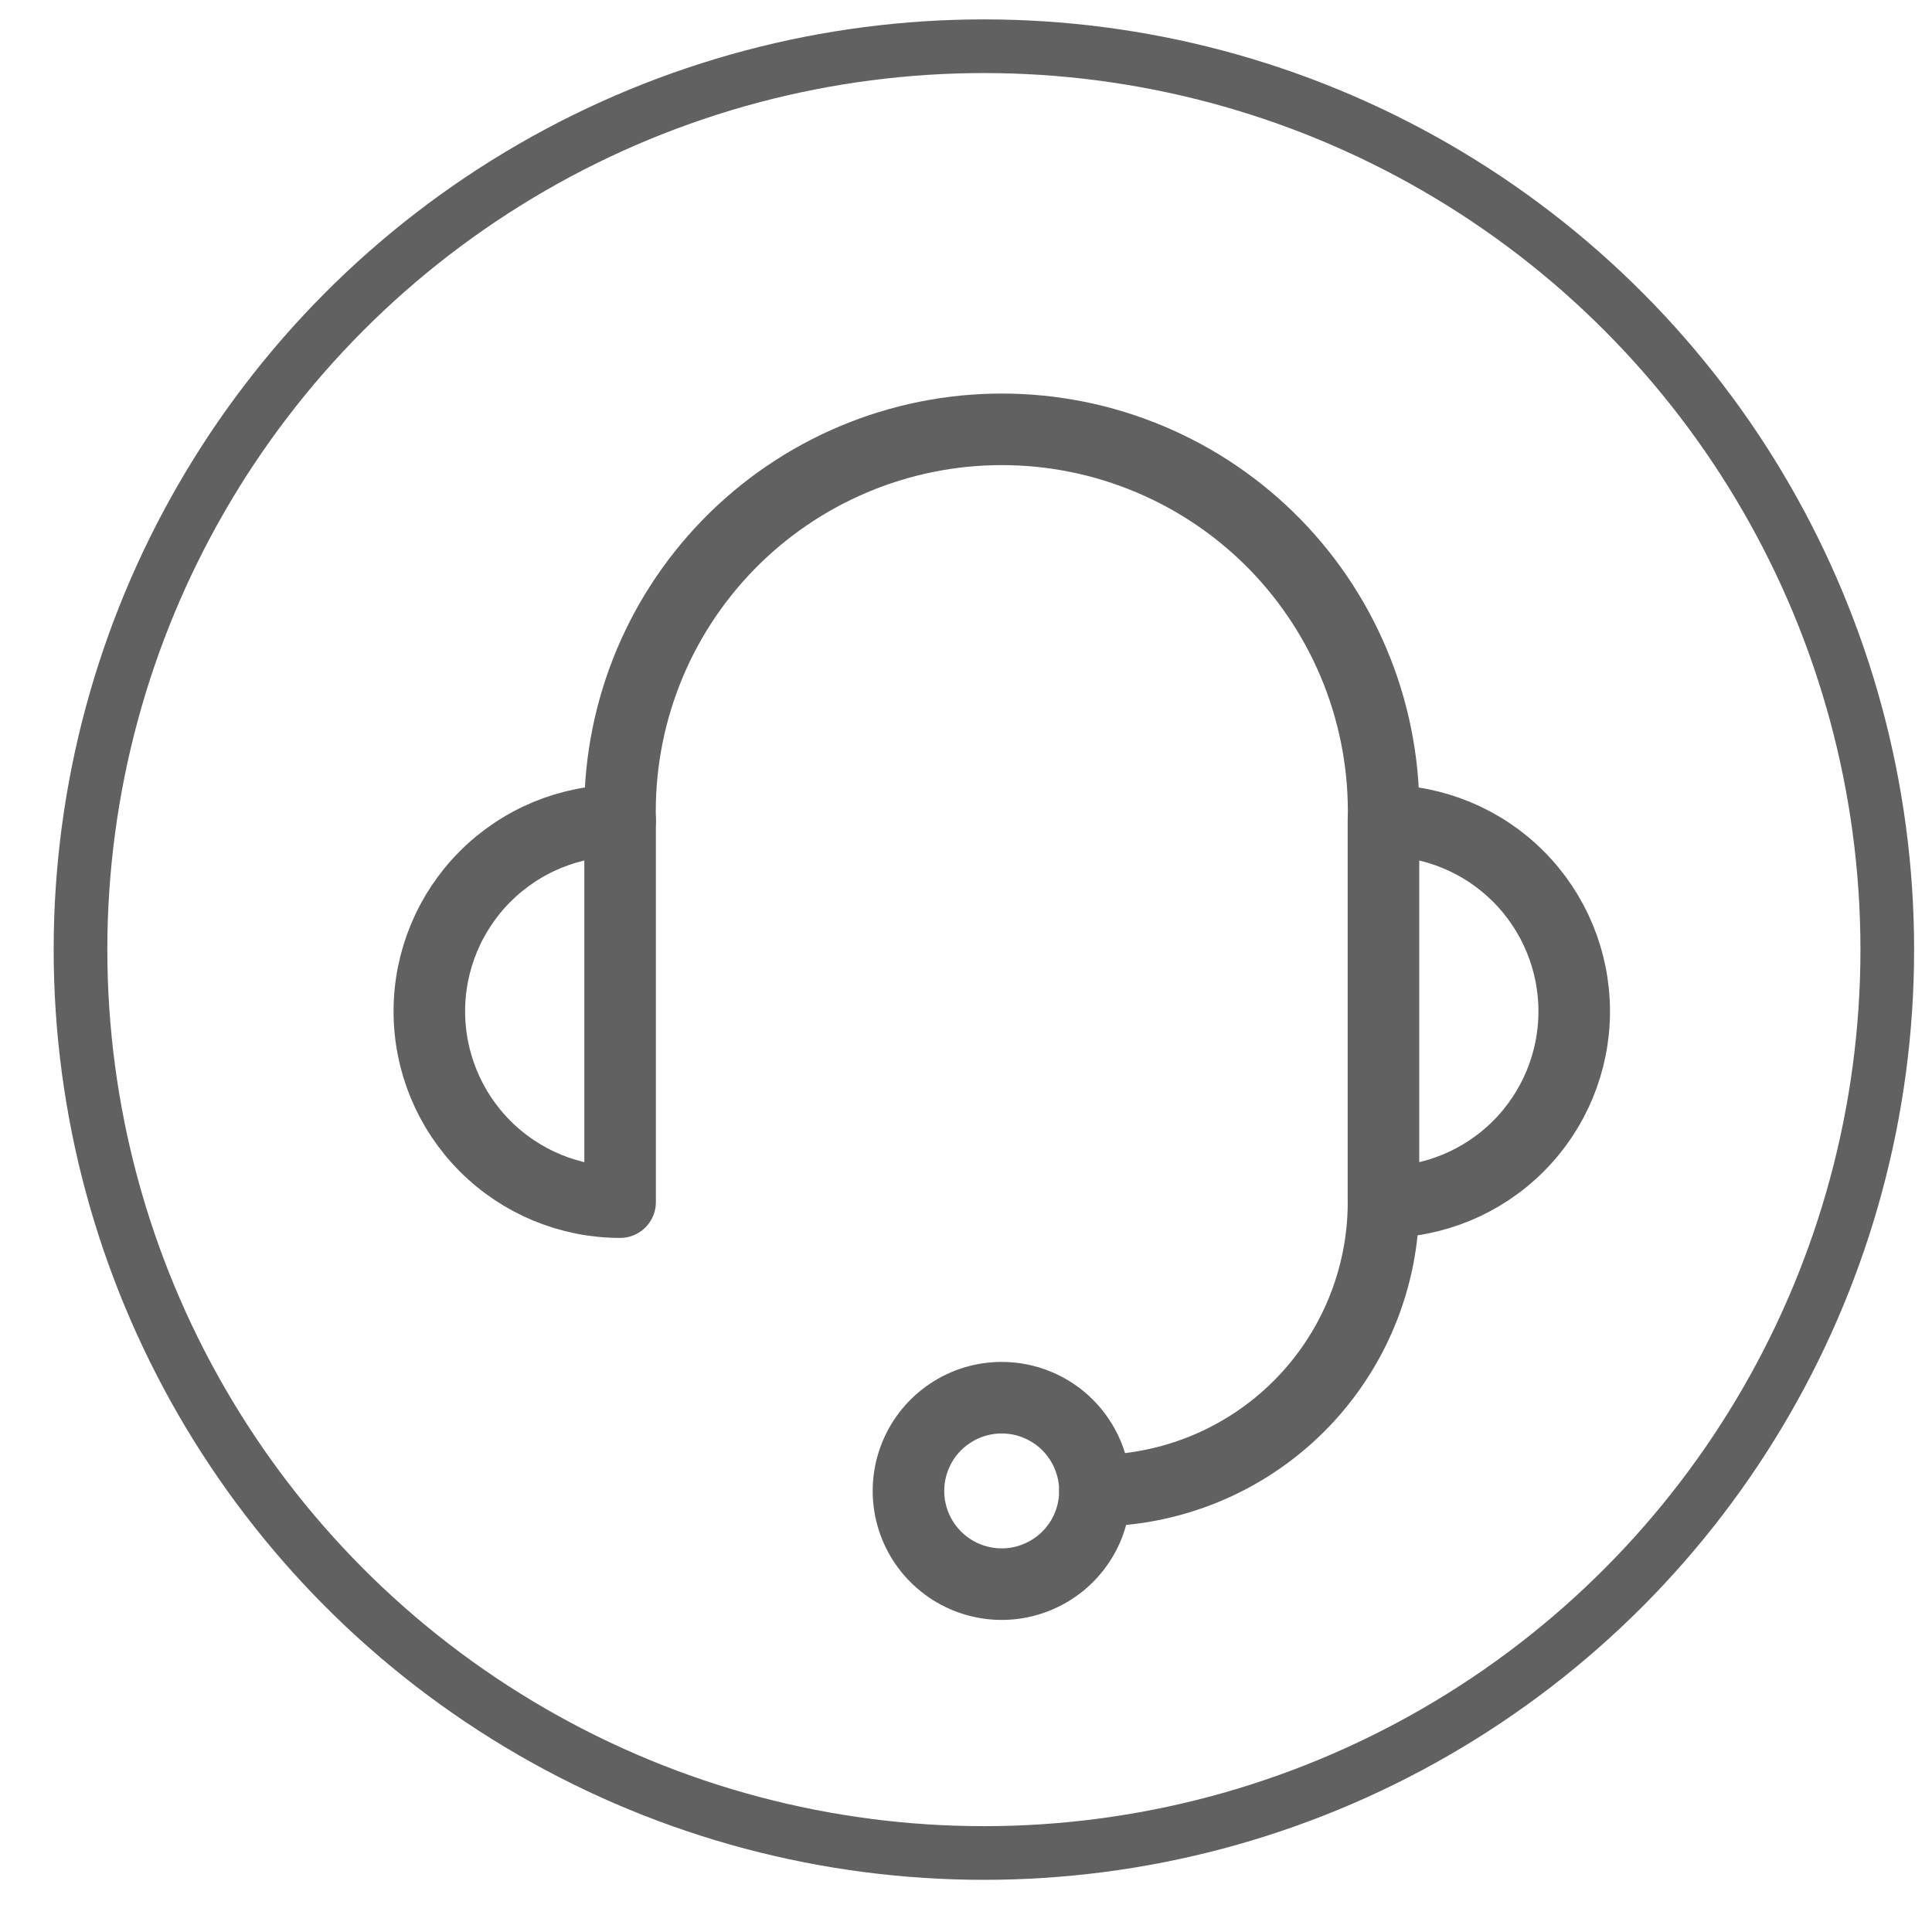
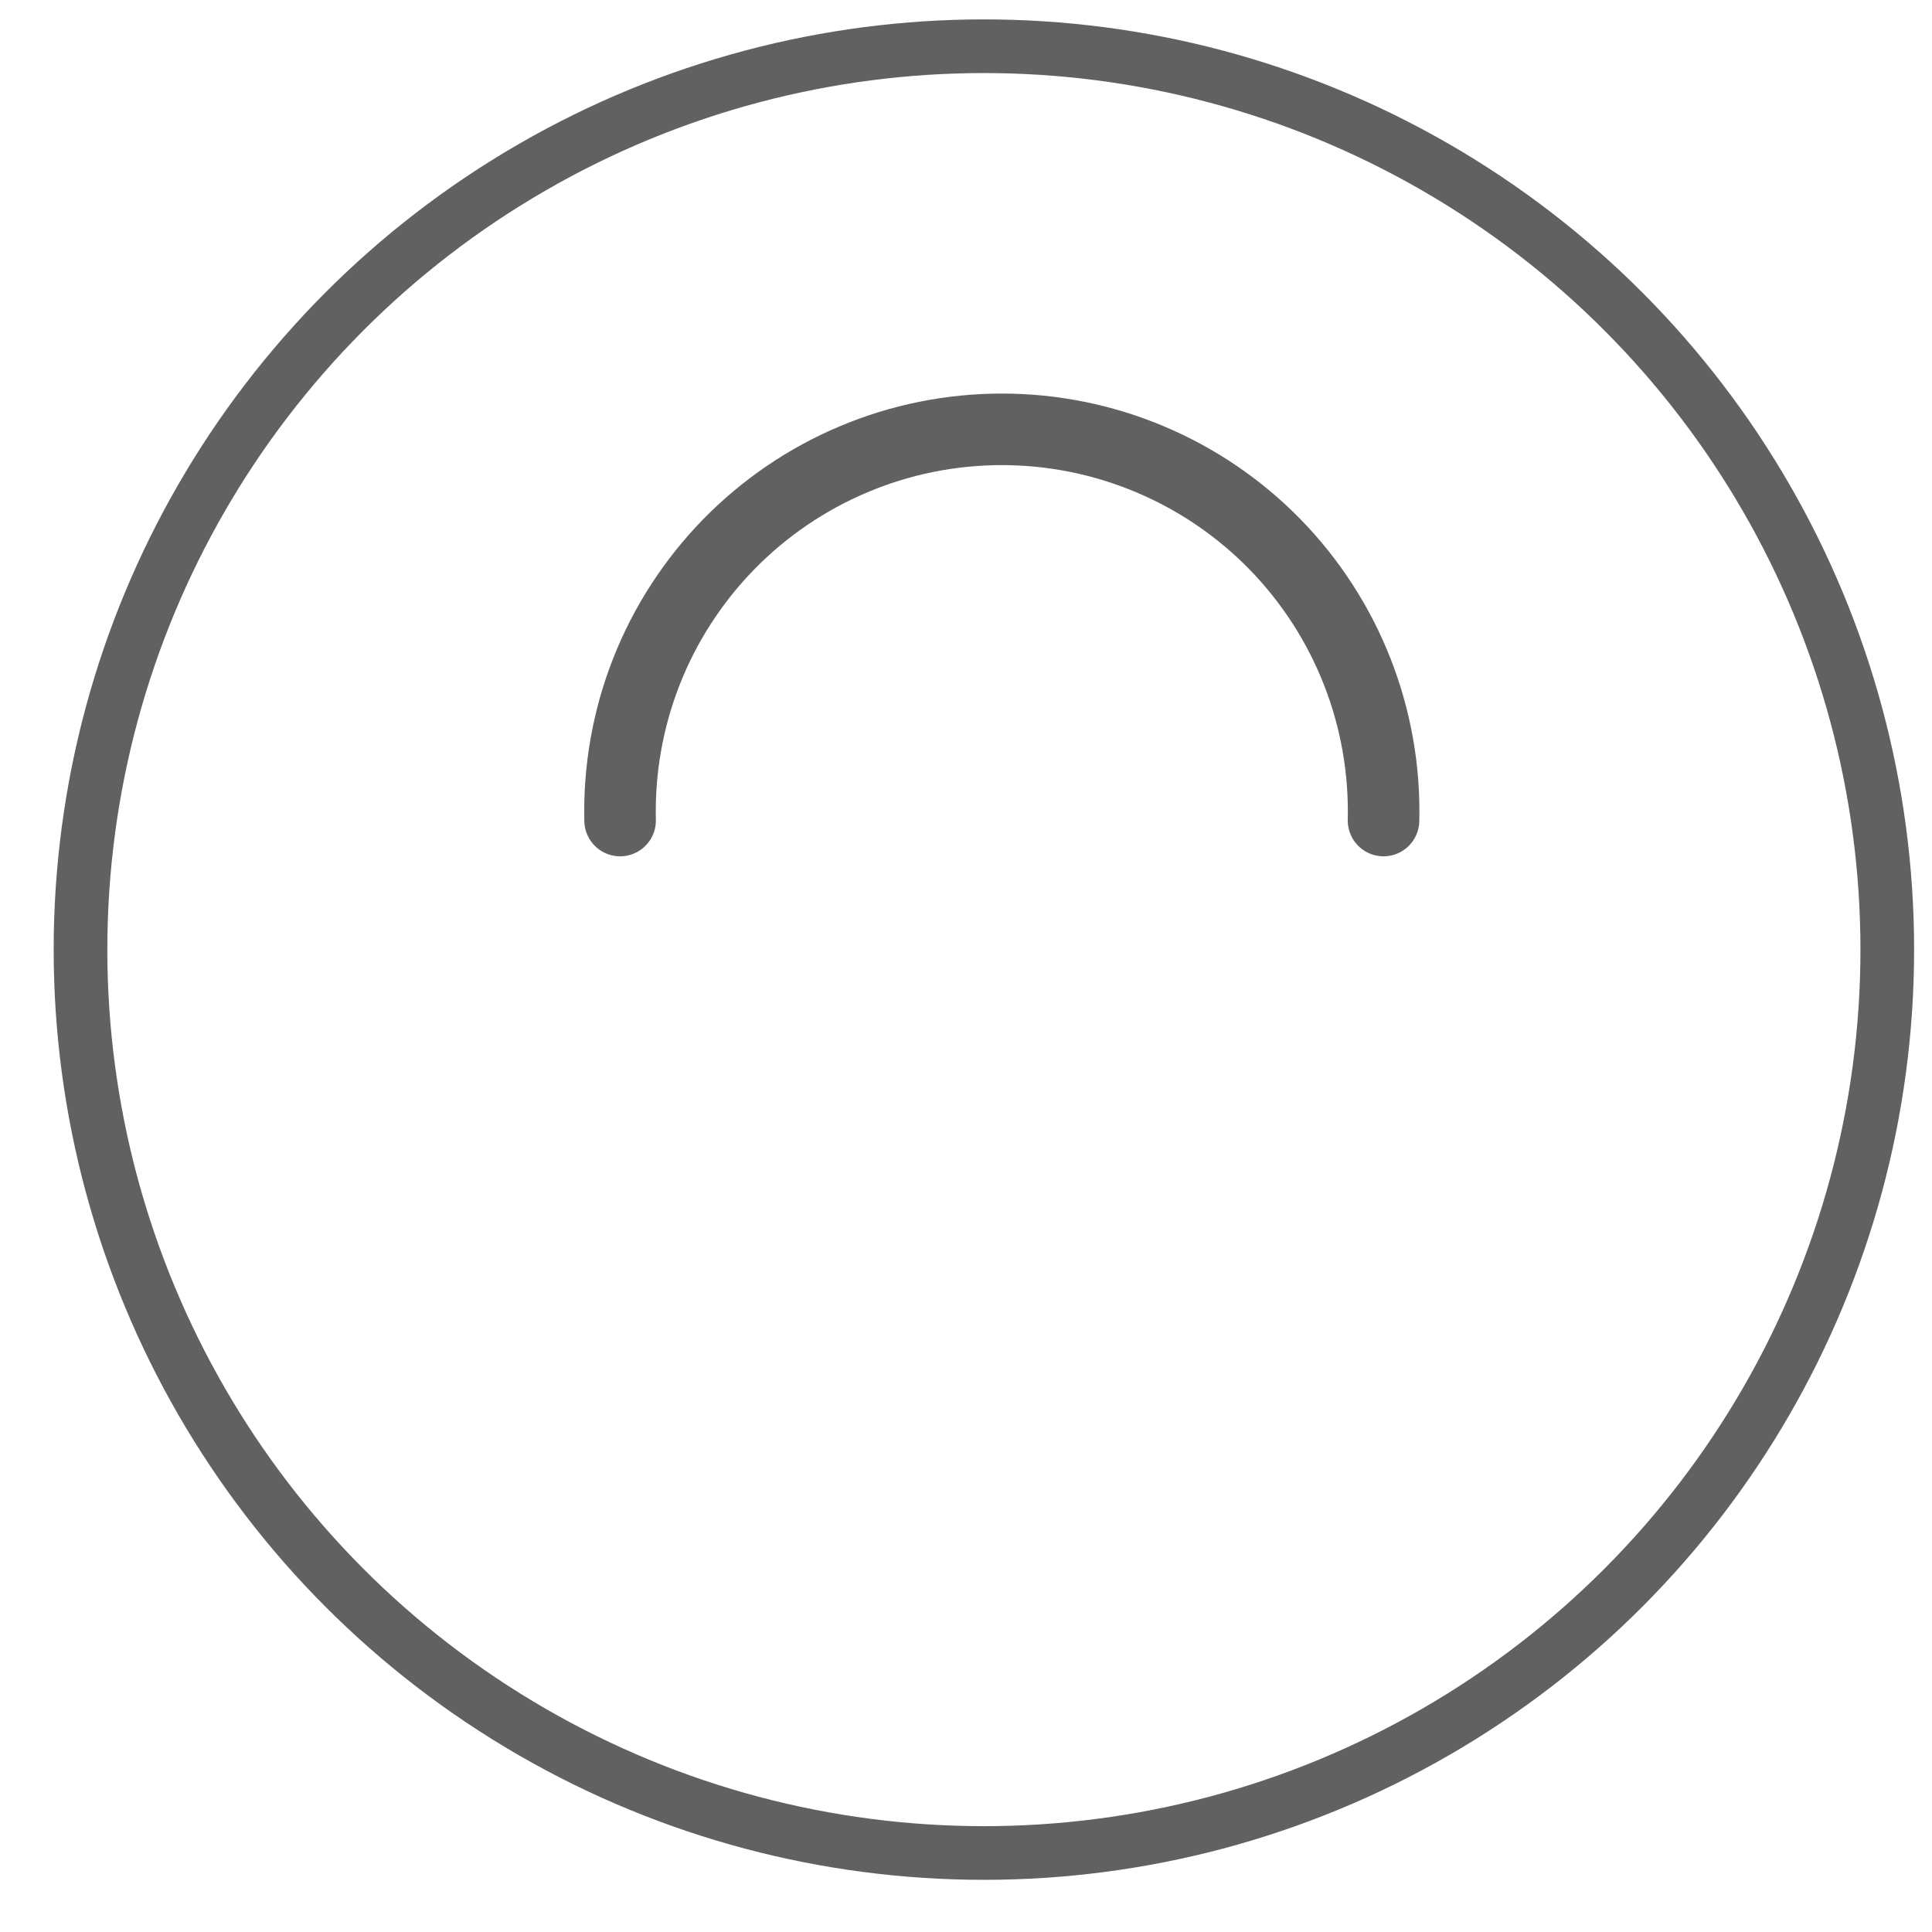
<svg xmlns="http://www.w3.org/2000/svg" width="27" height="27" viewBox="0 0 27 27" fill="none">
  <circle cx="13.75" cy="13.271" r="12.625" stroke="#616161" stroke-width="0.75" />
-   <path d="M19.334 11.467C20.041 11.467 20.719 11.748 21.219 12.248C21.719 12.748 22 13.427 22 14.134C22 14.841 21.719 15.519 21.219 16.019C20.719 16.519 20.041 16.8 19.334 16.8V11.467Z" stroke="#616161" stroke-linecap="round" stroke-linejoin="round" />
-   <path d="M8.666 11.467C7.959 11.467 7.281 11.748 6.781 12.248C6.281 12.748 6 13.427 6 14.134C6 14.841 6.281 15.519 6.781 16.019C7.281 16.519 7.959 16.8 8.666 16.8V11.467Z" stroke="#616161" stroke-linecap="round" stroke-linejoin="round" />
  <path d="M8.666 11.467C8.649 10.755 8.774 10.047 9.034 9.385C9.294 8.722 9.685 8.119 10.182 7.609C10.679 7.1 11.273 6.695 11.928 6.419C12.584 6.142 13.289 6 14.001 6C14.712 6 15.417 6.142 16.073 6.419C16.729 6.695 17.323 7.1 17.82 7.609C18.317 8.119 18.707 8.722 18.967 9.385C19.227 10.047 19.352 10.755 19.335 11.467" stroke="#616161" stroke-linecap="round" stroke-linejoin="round" />
-   <path d="M15.302 20.832C16.372 20.832 17.398 20.407 18.154 19.651C18.91 18.895 19.335 17.869 19.335 16.799" stroke="#616161" stroke-linecap="round" stroke-linejoin="round" />
-   <path d="M15.302 20.832C15.302 21.09 15.227 21.343 15.084 21.557C14.941 21.772 14.738 21.939 14.5 22.038C14.262 22.138 14 22.164 13.747 22.114C13.494 22.064 13.261 21.94 13.079 21.758C12.896 21.576 12.772 21.344 12.721 21.091C12.671 20.838 12.696 20.576 12.795 20.338C12.893 20.1 13.06 19.896 13.275 19.753C13.489 19.609 13.741 19.533 13.999 19.533C14.344 19.533 14.675 19.67 14.919 19.913C15.163 20.157 15.301 20.488 15.302 20.832Z" stroke="#616161" stroke-linecap="round" stroke-linejoin="round" />
</svg>